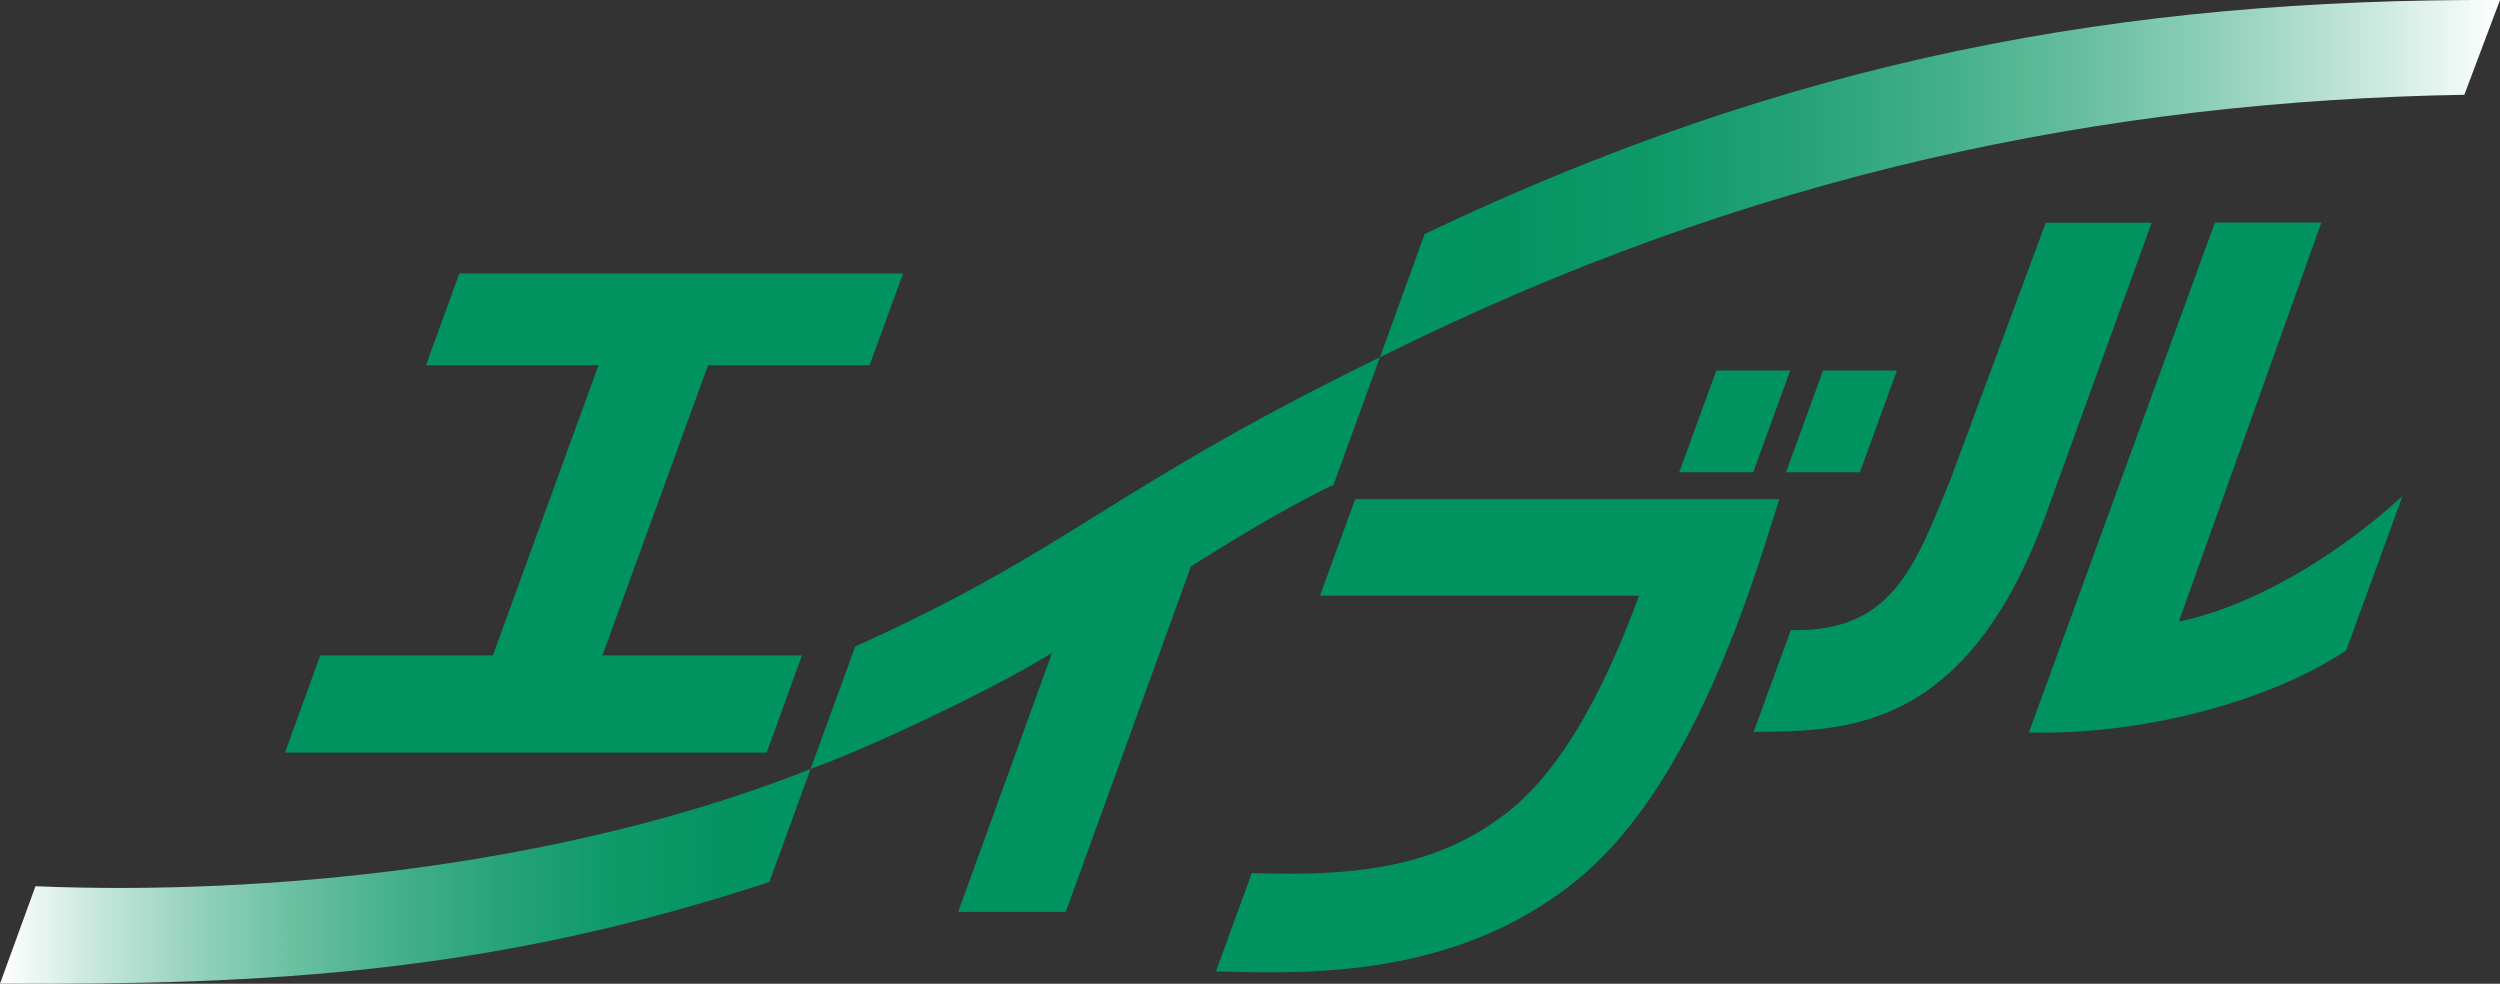
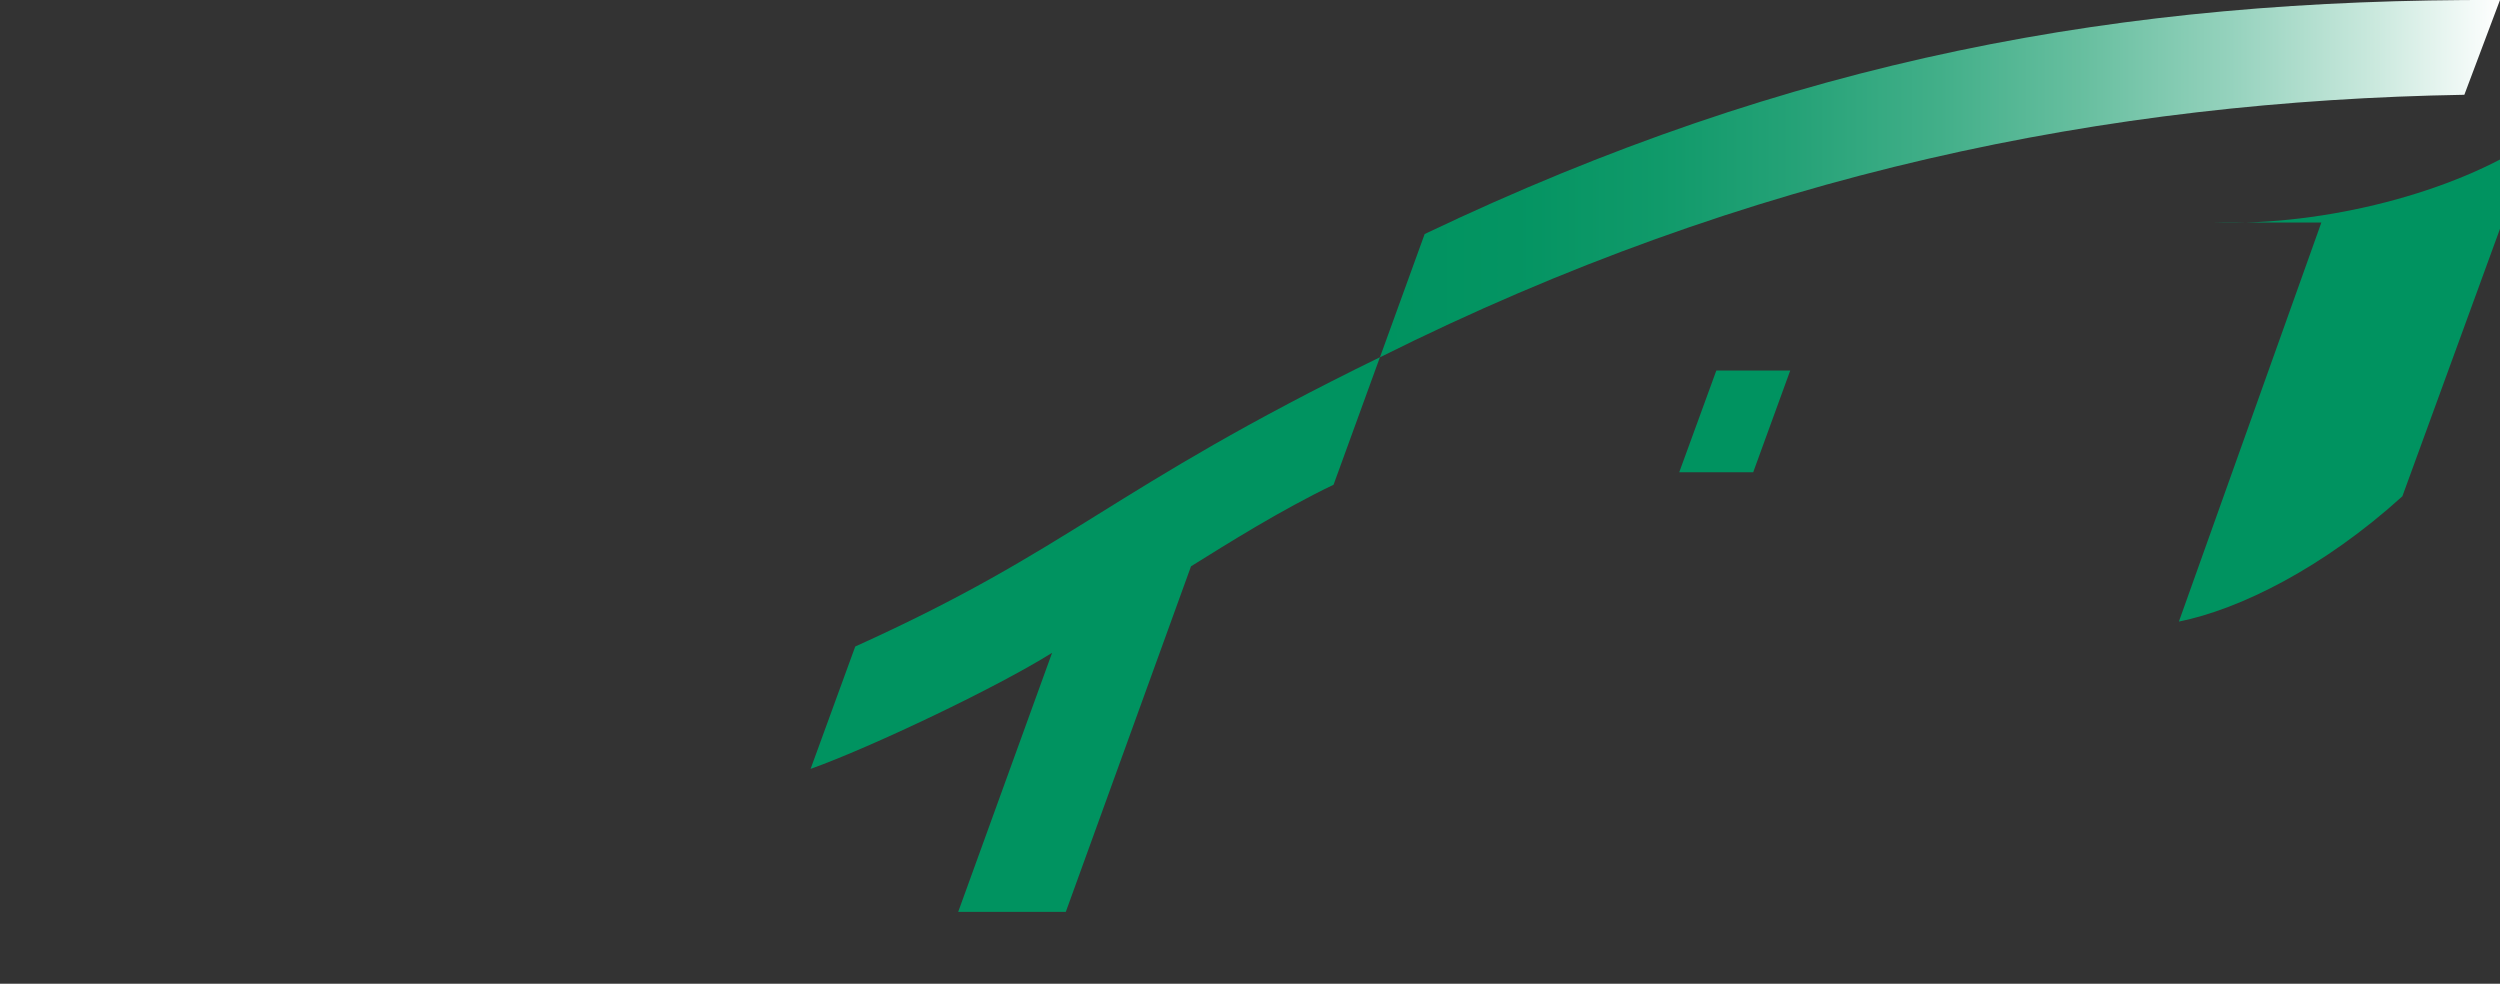
<svg xmlns="http://www.w3.org/2000/svg" id="_レイヤー_2" viewBox="0 0 272.73 107.32">
  <rect x="0" y="0" width="272.73" height="107.32" fill="#333333" stroke="none" />
  <defs>
    <style>.cls-1{fill:url(#linear-gradient);}.cls-2{fill:#009360;}.cls-3{fill:url(#linear-gradient-2);}</style>
    <linearGradient id="linear-gradient" x1="272.73" y1="19.49" x2="150.54" y2="19.49" gradientUnits="userSpaceOnUse">
      <stop offset="0" stop-color="#fff" />
      <stop offset=".11" stop-color="#cbe9de" />
      <stop offset=".24" stop-color="#95d2bd" />
      <stop offset=".37" stop-color="#68bfa0" />
      <stop offset=".5" stop-color="#42af89" />
      <stop offset=".63" stop-color="#25a277" />
      <stop offset=".75" stop-color="#109a6a" />
      <stop offset=".88" stop-color="#049462" />
      <stop offset="1" stop-color="#009360" />
    </linearGradient>
    <linearGradient id="linear-gradient-2" x1="88.43" y1="95.6" x2="0" y2="95.6" gradientUnits="userSpaceOnUse">
      <stop offset="0" stop-color="#009360" />
      <stop offset=".12" stop-color="#049462" />
      <stop offset=".25" stop-color="#109a6a" />
      <stop offset=".37" stop-color="#25a277" />
      <stop offset=".5" stop-color="#42af89" />
      <stop offset=".63" stop-color="#68bfa0" />
      <stop offset=".76" stop-color="#95d2bd" />
      <stop offset=".89" stop-color="#cbe9de" />
      <stop offset="1" stop-color="#fff" />
    </linearGradient>
  </defs>
  <g id="text">
    <g>
      <path class="cls-1" d="M268.84,10.34c-38.84,.66-77.86,8.44-118.3,28.64l4.88-13.45C195.52,6.41,231.39-.16,272.73,0l-3.89,10.34Z" />
-       <path class="cls-3" d="M3.87,96.68c24.66,1.04,57.57-2.06,84.56-12.79l-4.5,12.33c-30.11,9.91-54.56,11.26-83.93,11.09l3.87-10.63Z" />
-       <polygon class="cls-2" points="77.24 39.85 94.86 39.85 98.52 29.84 50.11 29.84 46.47 39.85 65.29 39.85 53.77 71.5 34.94 71.5 31.09 82.1 83.64 82.1 87.49 71.5 65.72 71.5 77.24 39.85" />
      <path class="cls-2" d="M114.77,71.23l-10.24,28.25h11.74l13.66-37.7c4.03-2.51,9.77-6.12,15.55-8.9l5.06-13.91c-29.8,14.56-33.25,20.71-57.24,31.56l-4.87,13.35c6.69-2.4,20.29-8.87,26.34-12.66Z" />
-       <path class="cls-2" d="M172.73,95.42c-13.57,11.64-30.9,10.76-40.08,10.55l3.91-10.73c13.05,.51,21.11-1.26,28.06-6.76,7.55-5.99,12.23-18.27,14.19-23.5h-34.81l3.84-10.52h46.26c-2.99,9.64-9.35,30.65-21.37,40.96Z" />
      <polygon class="cls-2" points="187.24 40.42 195.3 40.42 191.26 51.52 183.19 51.52 187.24 40.42" />
-       <polygon class="cls-2" points="198.88 40.42 206.94 40.42 202.9 51.52 194.84 51.52 198.88 40.42" />
-       <path class="cls-2" d="M262.08,54.14c-8.6,7.8-17.73,12.33-24.38,13.67l15.54-43.53h-11.61l-20.29,55.62c12.07,.35,26.12-3.29,34.61-8.94l6.14-16.82Z" />
-       <path class="cls-2" d="M234.73,24.29h-11.55l-10.47,28.2c-3.77,9.19-6.28,16.56-17.34,16.24l-4.06,11.11c9.88-.1,23.34,.16,32.04-24.14l11.38-31.4Z" />
+       <path class="cls-2" d="M262.08,54.14c-8.6,7.8-17.73,12.33-24.38,13.67l15.54-43.53h-11.61c12.07,.35,26.12-3.29,34.61-8.94l6.14-16.82Z" />
    </g>
  </g>
</svg>